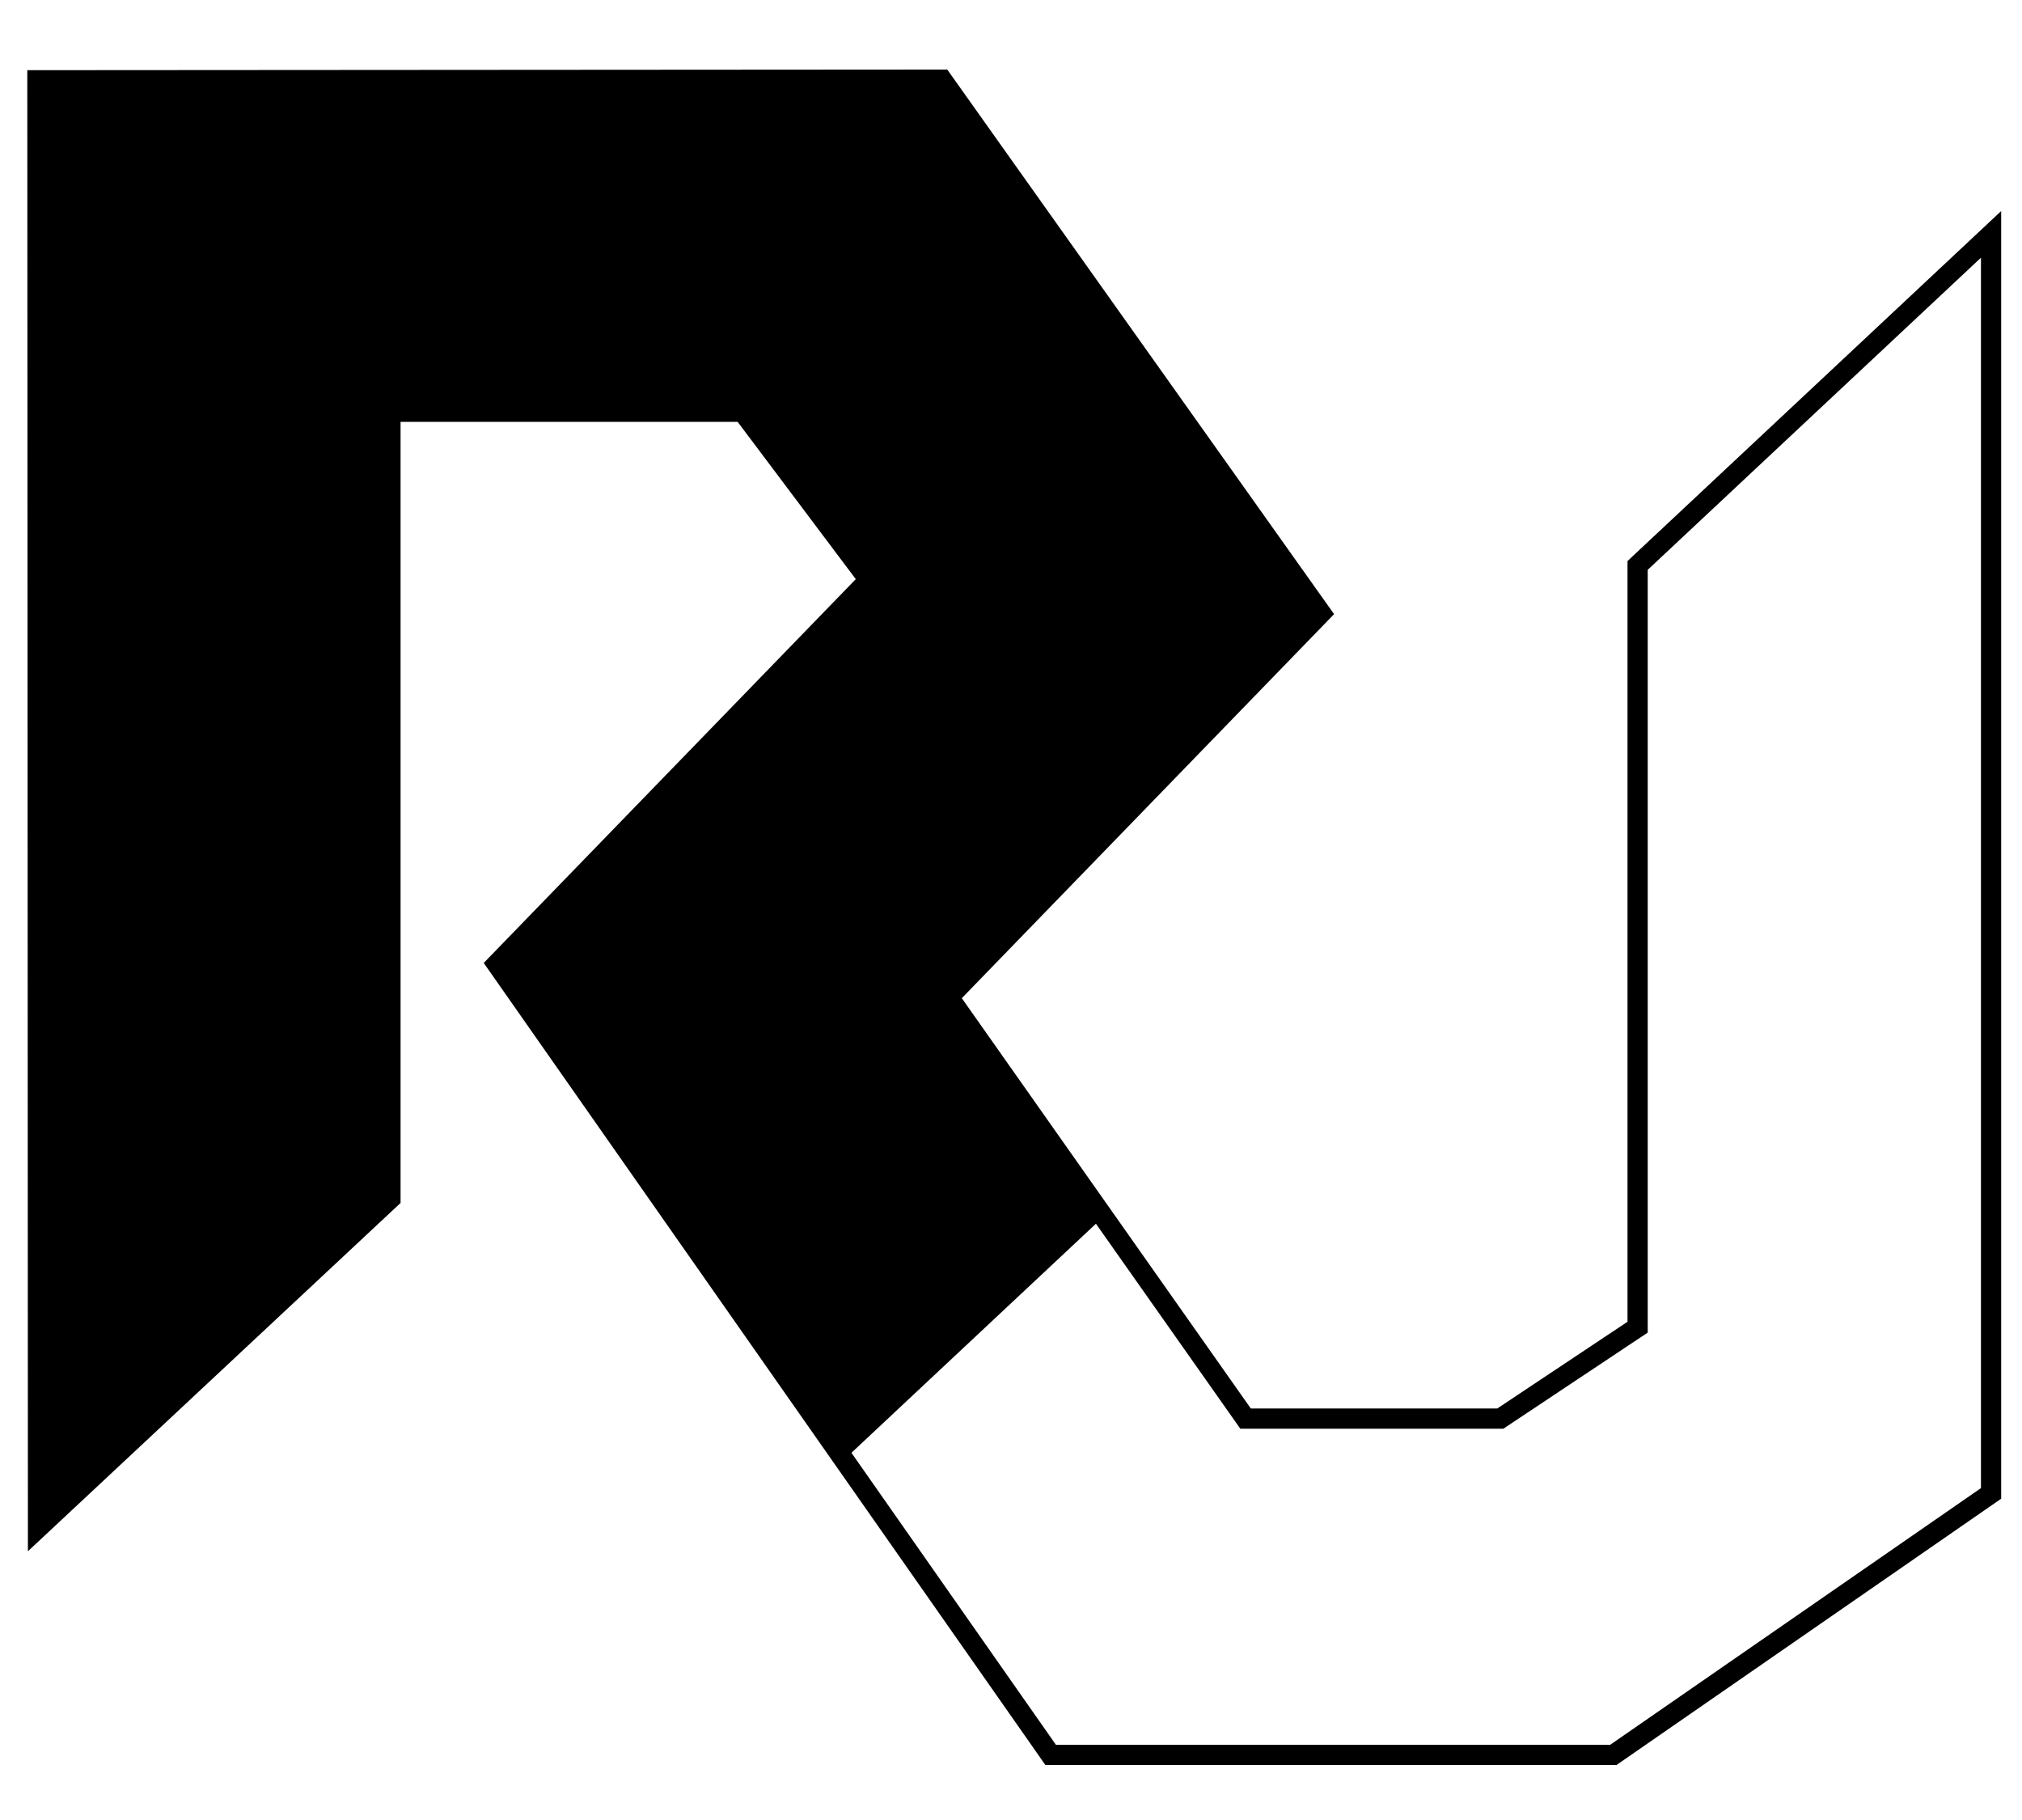
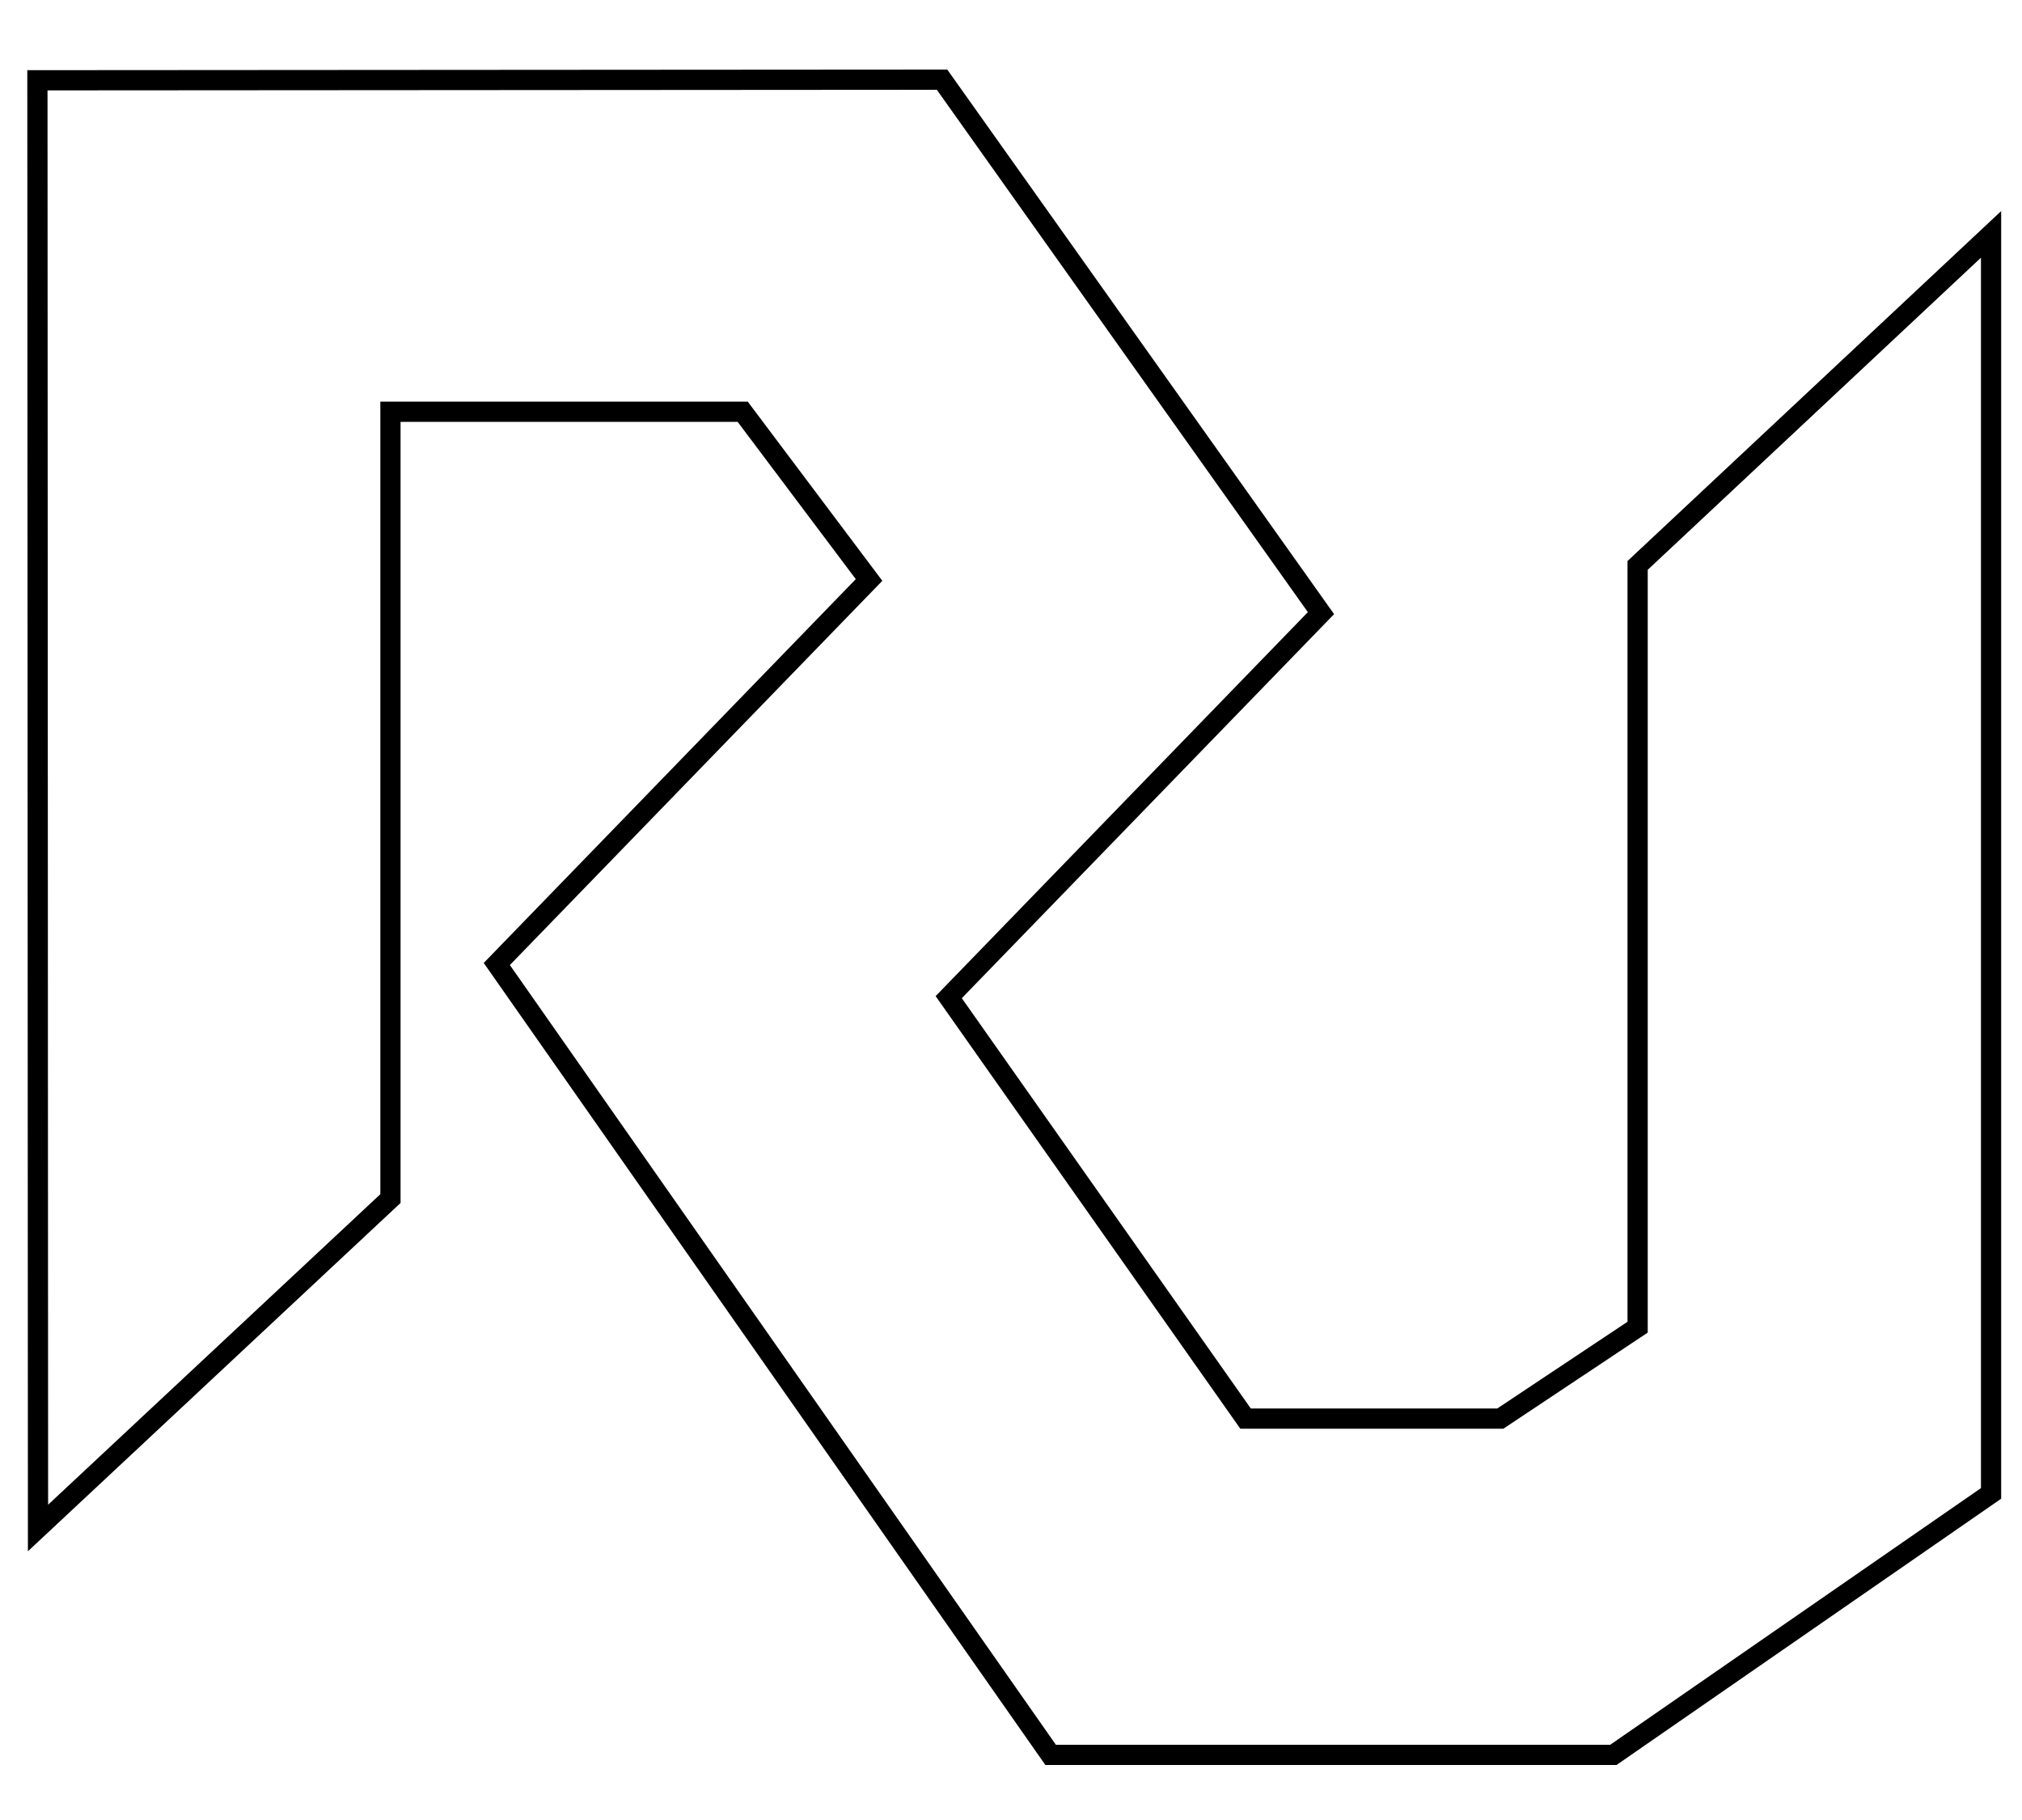
<svg xmlns="http://www.w3.org/2000/svg" id="Layer_1" data-name="Layer 1" viewBox="0 0 100 90">
  <defs>
    <clipPath id="clip-path">
-       <polygon points="1.85 3.97 46.59 3.94 65.33 30.32 46.92 49.31 61.6 70.15 74.2 70.15 80.99 65.63 80.99 27.96 98.47 11.59 98.47 73.85 79.79 86.78 51.96 86.78 24.57 47.67 42.98 28.68 36.73 20.36 19.31 20.36 19.31 59.27 1.88 75.56 1.85 3.97" style="fill:none" />
-     </clipPath>
+       </clipPath>
    <clipPath id="clip-path-2">
-       <polygon points="-106.23 42.55 -62.24 42.52 -43.82 68.46 -61.92 87.13 -47.48 107.62 -35.1 107.62 -28.42 103.18 -28.42 66.14 -11.24 50.04 -11.24 111.25 -29.61 123.97 -56.96 123.97 -83.89 85.52 -65.8 66.84 -71.93 58.67 -89.06 58.67 -89.06 96.92 -106.2 112.94 -106.23 42.55" style="fill:none" />
-     </clipPath>
+       </clipPath>
  </defs>
  <title>rj-logo-3</title>
  <g style="clip-path:url(#clip-path)">
-     <rect x="-34.18" y="1.43" width="98.51" height="80.78" transform="translate(-24.52 21.61) rotate(-43.13)" />
-   </g>
+     </g>
  <polygon points="1.85 3.97 46.59 3.94 65.33 30.32 46.92 49.31 61.6 70.15 74.2 70.15 80.99 65.63 80.99 27.96 98.47 11.59 98.47 73.85 79.79 86.78 51.96 86.78 24.57 47.67 42.98 28.68 36.73 20.36 19.31 20.36 19.31 59.27 1.88 75.56 1.85 3.97" style="fill:none;stroke:#000;stroke-miterlimit:10" />
  <g style="clip-path:url(#clip-path-2)">
-     <rect x="-80.67" y="68.74" width="122.45" height="60.6" transform="translate(-72.97 13.47) rotate(-43.13)" />
-   </g>
+     </g>
</svg>